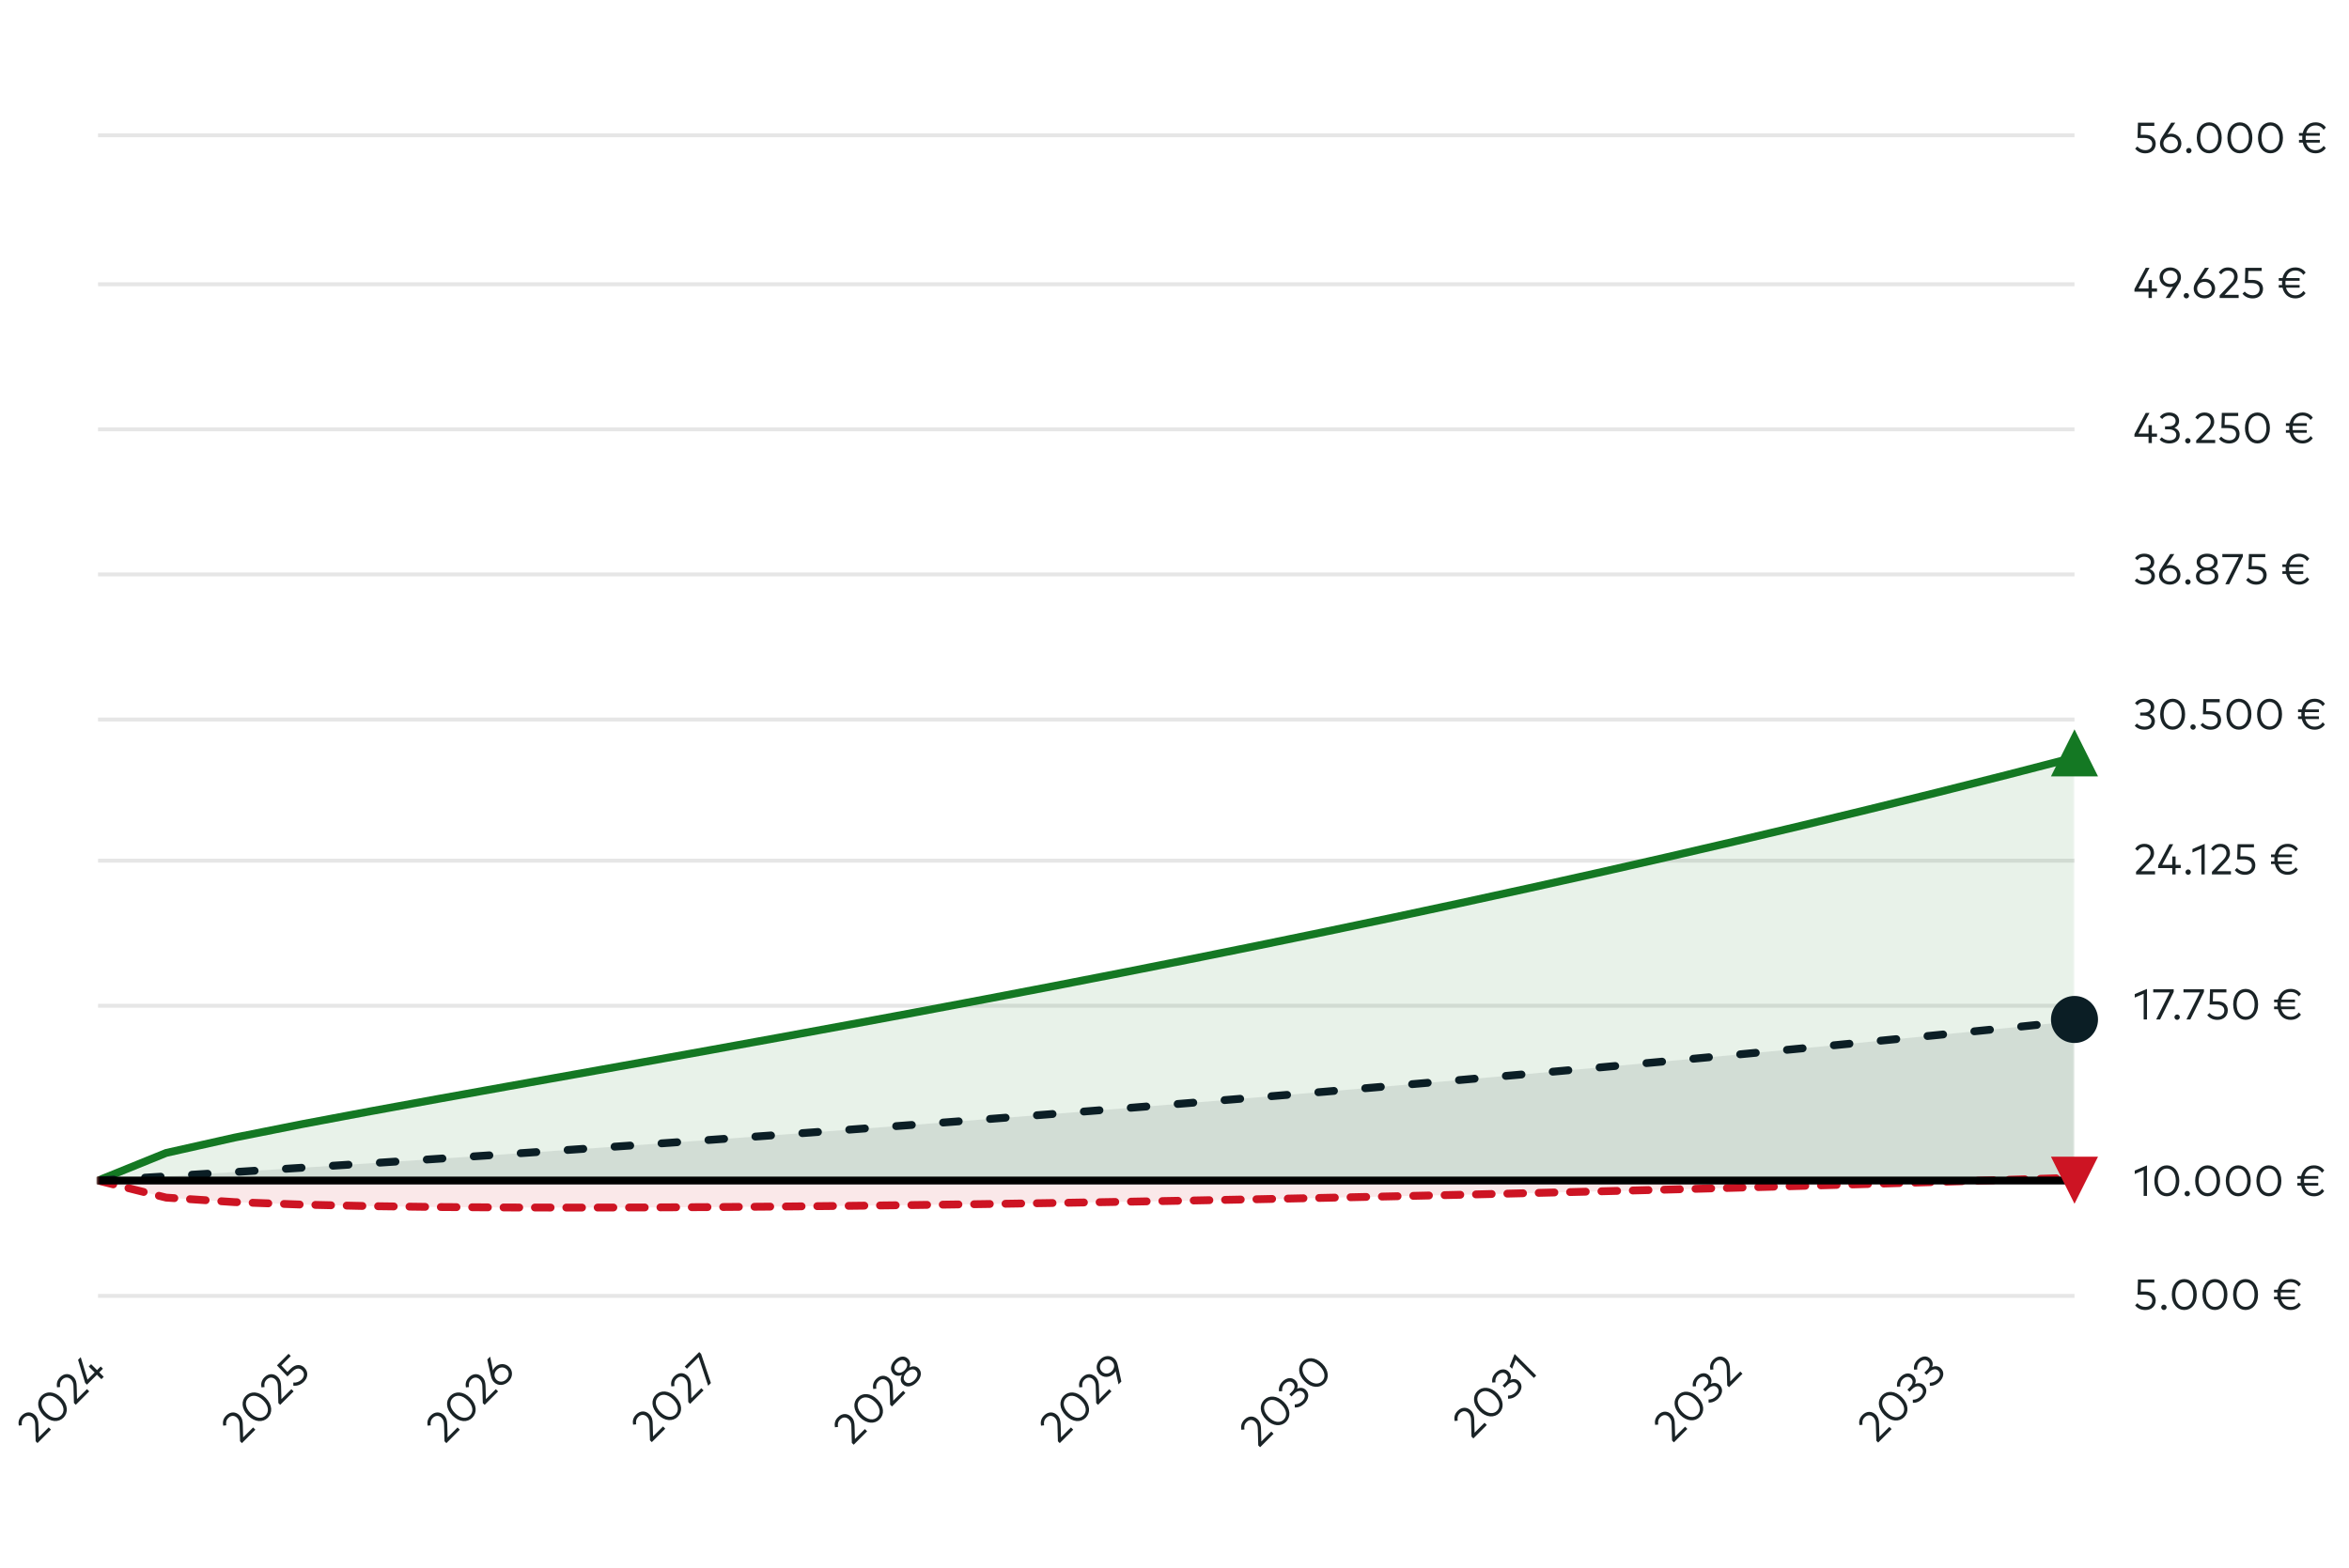
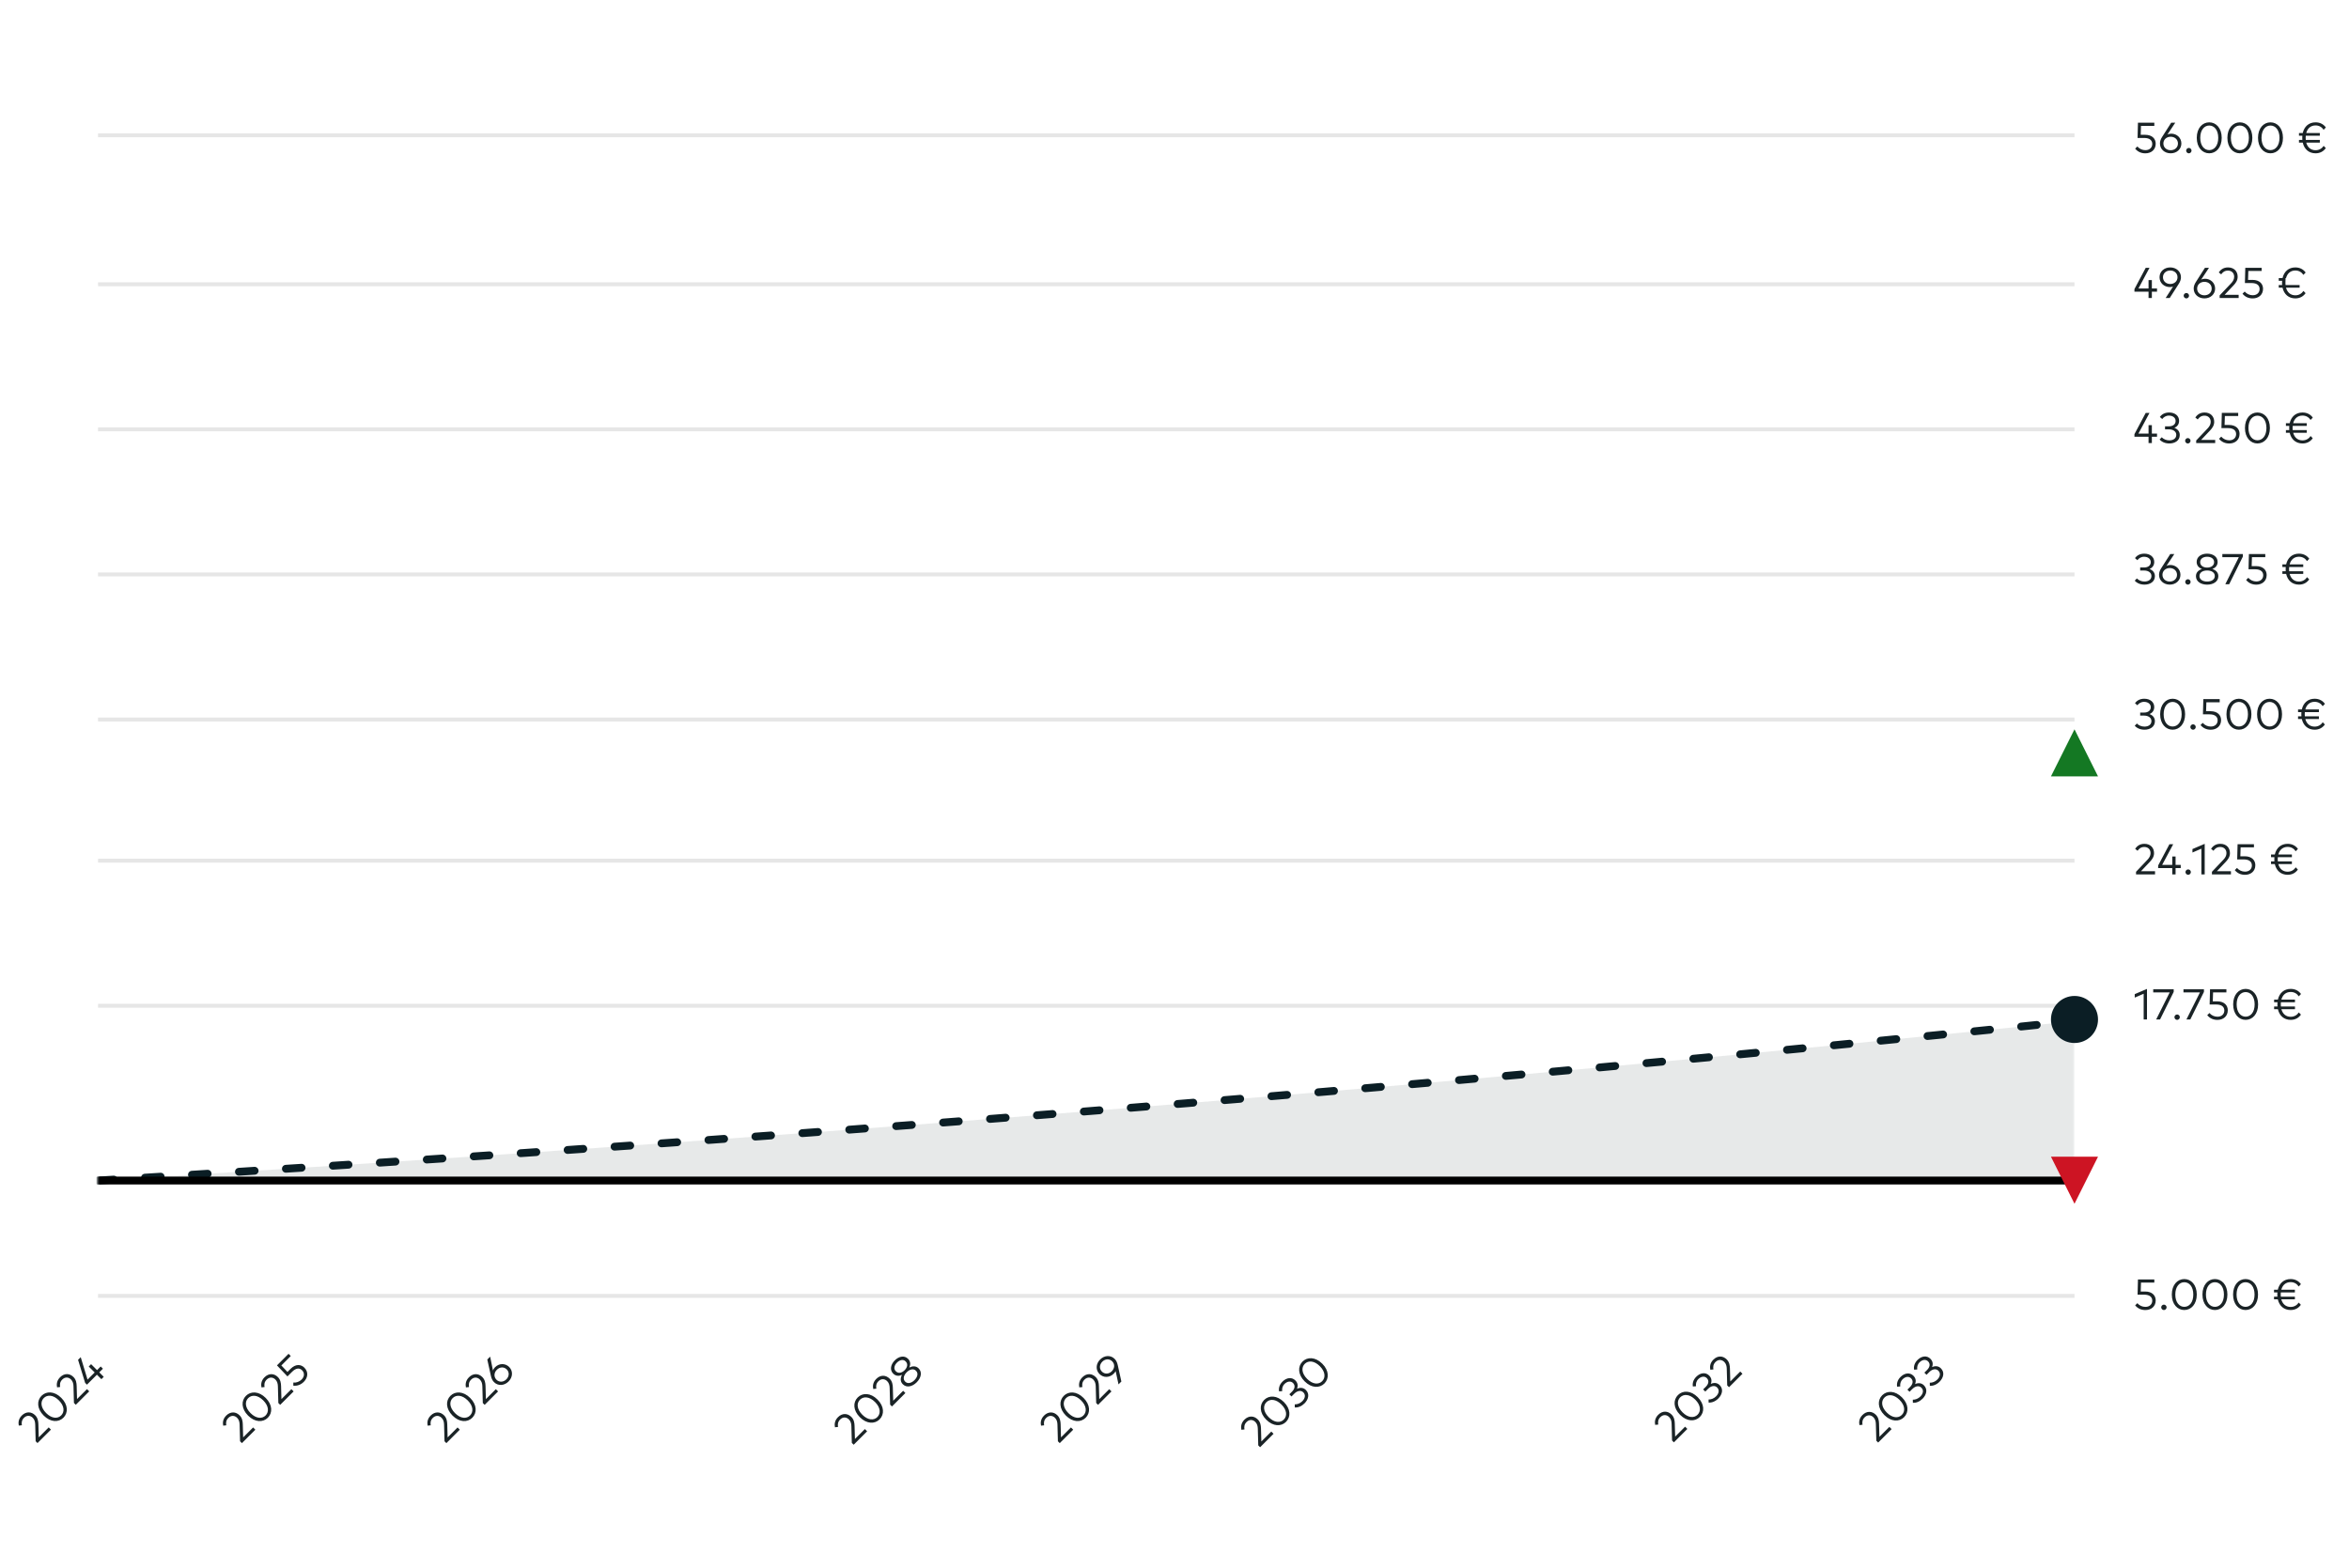
<svg xmlns="http://www.w3.org/2000/svg" width="599" height="400" viewBox="0 0 599 400" fill="none">
  <rect x="0" y="0" width="599" height="400" fill="#808080" stroke="none" />
  <g clip-path="url(#clip0_2605_14147)">
    <path d="M599 0H0V400H599V0Z" fill="white" />
    <path d="M25 330.5H529" stroke="#E6E6E6" />
    <path d="M25 301.5H529" stroke="#E6E6E6" />
    <path d="M25 256.5H529" stroke="#E6E6E6" />
    <path d="M25 219.5H529" stroke="#E6E6E6" />
    <path d="M25 183.5H529" stroke="#E6E6E6" />
    <path d="M25 146.5H529" stroke="#E6E6E6" />
    <path d="M25 109.5H529" stroke="#E6E6E6" />
    <path d="M25 72.5H529" stroke="#E6E6E6" />
    <path d="M25 34.5H529" stroke="#E6E6E6" />
    <mask id="mask0_2605_14147" style="mask-type:luminance" maskUnits="userSpaceOnUse" x="25" y="35" width="504" height="295">
-       <path d="M529 35H25V330H529V35Z" fill="white" />
-     </mask>
+       </mask>
    <g mask="url(#mask0_2605_14147)">
      <path opacity="0.1" d="M25 301.078L42.379 294.032L59.759 290.131L77.138 286.672L94.517 283.404L111.897 280.23L129.276 277.102L146.655 273.991L164.034 270.877L181.414 267.747L198.793 264.59L216.172 261.398L233.552 258.166L250.931 254.887L268.31 251.556L285.69 248.17L303.069 244.725L320.448 241.217L337.828 237.644L355.207 234.001L372.586 230.286L389.966 226.497L407.345 222.631L424.724 218.684L442.103 214.655L459.483 210.54L476.862 206.337L494.241 202.045L511.621 197.659L529 193.177V301H511.621H494.241H476.862H459.483H442.103H424.724H407.345H389.966H372.586H355.207H337.828H320.448H303.069H285.69H268.31H250.931H233.552H216.172H198.793H181.414H164.034H146.655H129.276H111.897H94.517H77.138H59.759H42.379H25V301.078Z" fill="#147823" />
      <path d="M25 301.078L42.379 294.032L59.759 290.131L77.138 286.672L94.517 283.404L111.897 280.23L129.276 277.102L146.655 273.991L164.034 270.877L181.414 267.747L198.793 264.59L216.172 261.398L233.552 258.166L250.931 254.887L268.31 251.556L285.69 248.17L303.069 244.725L320.448 241.217L337.828 237.644L355.207 234.001L372.586 230.286L389.966 226.497L407.345 222.631L424.724 218.684L442.103 214.655L459.483 210.54L476.862 206.337L494.241 202.045L511.621 197.659L529 193.177" stroke="#147823" stroke-width="2" stroke-linecap="round" stroke-linejoin="round" />
    </g>
    <mask id="mask1_2605_14147" style="mask-type:luminance" maskUnits="userSpaceOnUse" x="25" y="35" width="504" height="295">
      <path d="M529 35H25V330H529V35Z" fill="white" />
    </mask>
    <g mask="url(#mask1_2605_14147)">
      <path opacity="0.1" d="M25 301.078L42.379 300.006L59.759 298.914L77.138 297.802L94.517 296.67L111.897 295.516L129.276 294.341L146.655 293.144L164.034 291.925L181.414 290.683L198.793 289.418L216.172 288.13L233.552 286.818L250.931 285.481L268.31 284.12L285.69 282.734L303.069 281.322L320.448 279.884L337.828 278.419L355.207 276.927L372.586 275.407L389.966 273.859L407.345 272.283L424.724 270.677L442.103 269.041L459.483 267.376L476.862 265.679L494.241 263.951L511.621 262.191L529 260.398V301H511.621H494.241H476.862H459.483H442.103H424.724H407.345H389.966H372.586H355.207H337.828H320.448H303.069H285.69H268.31H250.931H233.552H216.172H198.793H181.414H164.034H146.655H129.276H111.897H94.517H77.138H59.759H42.379H25V301.078Z" fill="#0B1E25" />
      <path d="M25 301.078L42.379 300.006L59.759 298.914L77.138 297.802L94.517 296.67L111.897 295.516L129.276 294.341L146.655 293.144L164.034 291.925L181.414 290.683L198.793 289.418L216.172 288.13L233.552 286.818L250.931 285.481L268.31 284.12L285.69 282.734L303.069 281.322L320.448 279.884L337.828 278.419L355.207 276.927L372.586 275.407L389.966 273.859L407.345 272.283L424.724 270.677L442.103 269.041L459.483 267.376L476.862 265.679L494.241 263.951L511.621 262.191L529 260.398" stroke="#0B1E25" stroke-width="2" stroke-linecap="round" stroke-linejoin="round" stroke-dasharray="4 8" />
    </g>
    <mask id="mask2_2605_14147" style="mask-type:luminance" maskUnits="userSpaceOnUse" x="25" y="35" width="504" height="295">
-       <path d="M529 35H25V330H529V35Z" fill="white" />
-     </mask>
+       </mask>
    <g mask="url(#mask2_2605_14147)">
      <path opacity="0.1" d="M25 301.078L42.379 305.431L59.759 306.576L77.138 307.218L94.517 307.605L111.897 307.832L129.276 307.947L146.655 307.977L164.034 307.941L181.414 307.849L198.793 307.712L216.172 307.534L233.552 307.322L250.931 307.079L268.31 306.808L285.69 306.511L303.069 306.19L320.448 305.848L337.828 305.485L355.207 305.102L372.586 304.701L389.966 304.282L407.345 303.846L424.724 303.394L442.103 302.925L459.483 302.441L476.862 301.942L494.241 301.428L511.621 300.899L529 300.356V301H511.621H494.241H476.862H459.483H442.103H424.724H407.345H389.966H372.586H355.207H337.828H320.448H303.069H285.69H268.31H250.931H233.552H216.172H198.793H181.414H164.034H146.655H129.276H111.897H94.517H77.138H59.759H42.379H25V301.078Z" fill="#CD1423" />
      <path d="M25 301.078L42.379 305.431L59.759 306.576L77.138 307.218L94.517 307.605L111.897 307.832L129.276 307.947L146.655 307.977L164.034 307.941L181.414 307.849L198.793 307.712L216.172 307.534L233.552 307.322L250.931 307.079L268.31 306.808L285.69 306.511L303.069 306.19L320.448 305.848L337.828 305.485L355.207 305.102L372.586 304.701L389.966 304.282L407.345 303.846L424.724 303.394L442.103 302.925L459.483 302.441L476.862 301.942L494.241 301.428L511.621 300.899L529 300.356" stroke="#CD1423" stroke-width="2" stroke-linecap="round" stroke-linejoin="round" stroke-dasharray="4 4" />
    </g>
    <mask id="mask3_2605_14147" style="mask-type:luminance" maskUnits="userSpaceOnUse" x="25" y="35" width="504" height="295">
      <path d="M529 35H25V330H529V35Z" fill="white" />
    </mask>
    <g mask="url(#mask3_2605_14147)">
      <path d="M25 301.078H42.379H59.759H77.138H94.517H111.897H129.276H146.655H164.034H181.414H198.793H216.172H233.552H250.931H268.31H285.69H303.069H320.448H337.828H355.207H372.586H389.966H407.345H424.724H442.103H459.483H476.862H494.241H511.621H529" stroke="black" stroke-width="2" stroke-linecap="round" stroke-linejoin="round" />
    </g>
    <path d="M5.578 363.49L4.792 363.576C4.668 362.938 4.625 361.938 5.558 361.005C6.663 359.901 8.02 359.99 8.981 360.951C9.657 361.627 9.766 362.491 9.79 363.222L9.883 366.566L12.419 364.031L12.99 364.602L9.564 368.029L9.093 367.558L8.981 363.331C8.965 362.646 8.817 362.047 8.351 361.581C7.724 360.954 6.834 360.873 6.11 361.596C5.492 362.215 5.477 362.876 5.578 363.49ZM10.593 355.97C11.834 354.73 13.891 354.765 15.637 356.511C17.38 358.253 17.418 360.314 16.178 361.555C14.941 362.792 12.88 362.753 11.138 361.01C9.391 359.264 9.356 357.207 10.593 355.97ZM11.169 356.546C10.278 357.436 10.34 358.953 11.768 360.38C13.195 361.808 14.712 361.87 15.602 360.979C16.501 360.081 16.438 358.564 15.011 357.137C13.584 355.71 12.067 355.647 11.169 356.546ZM15.338 353.729L14.553 353.815C14.428 353.177 14.386 352.178 15.319 351.244C16.423 350.14 17.781 350.229 18.741 351.19C19.418 351.867 19.527 352.73 19.55 353.461L19.644 356.806L22.179 354.27L22.751 354.842L19.325 358.268L18.854 357.797L18.741 353.57C18.726 352.886 18.578 352.287 18.111 351.82C17.485 351.194 16.595 351.112 15.871 351.835C15.253 352.454 15.237 353.115 15.338 353.729ZM23.228 347.909L24.745 349.426L25.674 348.496L26.242 349.064L25.312 349.994L26.456 351.137L25.857 351.736L24.713 350.592L22.17 353.136L21.707 352.673L19.907 346.805L20.587 346.124L22.322 351.849L24.146 350.025L22.629 348.508L23.228 347.909Z" fill="#1A2326" />
    <path d="M57.701 363.505L56.916 363.591C56.791 362.953 56.748 361.954 57.682 361.02C58.786 359.916 60.144 360.005 61.104 360.966C61.781 361.642 61.89 362.506 61.913 363.237L62.006 366.582L64.542 364.046L65.114 364.618L61.688 368.044L61.217 367.573L61.104 363.346C61.089 362.661 60.941 362.063 60.474 361.596C59.848 360.97 58.957 360.888 58.234 361.611C57.616 362.23 57.6 362.891 57.701 363.505ZM62.717 355.985C63.957 354.745 66.014 354.78 67.761 356.526C69.503 358.268 69.542 360.329 68.301 361.57C67.065 362.807 65.003 362.768 63.261 361.026C61.515 359.279 61.48 357.222 62.717 355.985ZM63.292 356.561C62.402 357.452 62.464 358.968 63.891 360.396C65.318 361.823 66.835 361.885 67.726 360.995C68.624 360.096 68.562 358.579 67.135 357.152C65.707 355.725 64.191 355.663 63.292 356.561ZM67.462 353.745L66.676 353.83C66.552 353.192 66.509 352.193 67.442 351.26C68.547 350.155 69.904 350.244 70.865 351.205C71.541 351.882 71.65 352.745 71.674 353.476L71.767 356.821L74.303 354.285L74.874 354.857L71.448 358.283L70.978 357.813L70.865 353.585C70.849 352.901 70.701 352.302 70.235 351.835C69.609 351.209 68.718 351.127 67.995 351.851C67.376 352.469 67.361 353.13 67.462 353.745ZM73.578 345.264L74.146 345.832L71.742 348.235L73.302 349.896L74.103 349.095C75.386 347.811 76.736 347.924 77.607 348.795C78.719 349.908 78.513 351.366 77.483 352.397C76.716 353.163 75.81 353.493 74.791 353.392L74.803 352.603C75.581 352.673 76.359 352.377 76.911 351.825C77.712 351.024 77.65 350.083 77.035 349.468C76.44 348.873 75.557 348.776 74.488 349.845L73.302 351.032L70.626 348.216L73.578 345.264Z" fill="#1A2326" />
    <path d="M109.838 363.505L109.052 363.591C108.928 362.953 108.885 361.954 109.818 361.02C110.923 359.916 112.28 360.005 113.241 360.966C113.918 361.642 114.026 362.506 114.05 363.237L114.143 366.582L116.679 364.046L117.25 364.618L113.824 368.044L113.354 367.573L113.241 363.346C113.225 362.661 113.077 362.063 112.611 361.596C111.985 360.97 111.094 360.888 110.371 361.611C109.752 362.23 109.737 362.891 109.838 363.505ZM114.853 355.985C116.094 354.745 118.151 354.78 119.897 356.526C121.64 358.268 121.679 360.329 120.438 361.57C119.201 362.807 117.14 362.768 115.398 361.026C113.652 359.279 113.617 357.222 114.853 355.985ZM115.429 356.561C114.538 357.452 114.6 358.968 116.028 360.396C117.455 361.823 118.972 361.885 119.862 360.995C120.761 360.096 120.699 358.579 119.271 357.152C117.844 355.725 116.327 355.663 115.429 356.561ZM119.599 353.745L118.813 353.83C118.689 353.192 118.646 352.193 119.579 351.26C120.684 350.155 122.041 350.244 123.002 351.205C123.678 351.882 123.787 352.745 123.81 353.476L123.904 356.821L126.439 354.285L127.011 354.857L123.585 358.283L123.114 357.813L123.002 353.585C122.986 352.901 122.838 352.302 122.371 351.835C121.745 351.209 120.855 351.127 120.131 351.851C119.513 352.469 119.497 353.13 119.599 353.745ZM124.991 345.987L125.707 349.527C125.788 349.266 125.944 348.978 126.24 348.683C127.255 347.668 128.826 347.613 129.841 348.628C130.852 349.639 130.79 351.218 129.681 352.327C128.573 353.435 126.99 353.501 125.979 352.49C125.555 352.066 125.326 351.549 125.178 350.88L124.26 346.719L124.991 345.987ZM126.695 349.34C125.94 350.094 125.89 351.156 126.597 351.872C127.305 352.579 128.371 352.525 129.125 351.771C129.88 351.016 129.93 349.954 129.223 349.247C128.511 348.535 127.449 348.585 126.695 349.34Z" fill="#1A2326" />
-     <path d="M162.227 363.255L161.442 363.34C161.317 362.702 161.274 361.703 162.208 360.77C163.312 359.665 164.669 359.754 165.63 360.715C166.307 361.392 166.416 362.255 166.439 362.986L166.532 366.331L169.068 363.795L169.64 364.367L166.213 367.793L165.743 367.323L165.63 363.095C165.615 362.411 165.467 361.812 165 361.345C164.374 360.719 163.483 360.637 162.76 361.361C162.142 361.979 162.126 362.64 162.227 363.255ZM167.243 355.735C168.483 354.494 170.54 354.529 172.287 356.275C174.029 358.018 174.068 360.079 172.827 361.319C171.591 362.556 169.529 362.517 167.787 360.775C166.041 359.029 166.006 356.971 167.243 355.735ZM167.818 356.31C166.928 357.201 166.99 358.718 168.417 360.145C169.844 361.572 171.361 361.634 172.252 360.744C173.15 359.845 173.088 358.329 171.661 356.901C170.233 355.474 168.717 355.412 167.818 356.31ZM171.988 353.494L171.202 353.58C171.078 352.942 171.035 351.942 171.968 351.009C173.073 349.904 174.43 349.994 175.391 350.954C176.067 351.631 176.176 352.494 176.2 353.226L176.293 356.57L178.829 354.035L179.4 354.606L175.974 358.033L175.504 357.562L175.391 353.334C175.375 352.65 175.227 352.051 174.761 351.584C174.135 350.958 173.244 350.877 172.521 351.6C171.902 352.218 171.887 352.879 171.988 353.494ZM178.303 344.815L178.773 345.285L181.285 352.721L180.585 353.421L178.147 346.106L175.176 349.077L174.608 348.509L178.303 344.815Z" fill="#1A2326" />
    <path d="M213.703 363.916L212.918 364.001C212.793 363.363 212.75 362.364 213.684 361.43C214.788 360.326 216.145 360.415 217.106 361.376C217.783 362.053 217.892 362.916 217.915 363.647L218.008 366.992L220.544 364.456L221.116 365.028L217.689 368.454L217.219 367.984L217.106 363.756C217.09 363.072 216.943 362.473 216.476 362.006C215.85 361.38 214.959 361.298 214.236 362.022C213.618 362.64 213.602 363.301 213.703 363.916ZM218.718 356.396C219.959 355.155 222.016 355.19 223.763 356.936C225.505 358.678 225.544 360.74 224.303 361.98C223.066 363.217 221.005 363.178 219.263 361.436C217.517 359.69 217.482 357.632 218.718 356.396ZM219.294 356.971C218.403 357.862 218.466 359.378 219.893 360.806C221.32 362.233 222.837 362.295 223.728 361.405C224.626 360.506 224.564 358.99 223.137 357.562C221.709 356.135 220.192 356.073 219.294 356.971ZM223.464 354.155L222.678 354.24C222.554 353.603 222.511 352.603 223.444 351.67C224.549 350.565 225.906 350.655 226.867 351.615C227.543 352.292 227.652 353.155 227.676 353.886L227.769 357.231L230.305 354.695L230.876 355.267L227.45 358.693L226.98 358.223L226.867 353.995C226.851 353.311 226.703 352.712 226.237 352.245C225.611 351.619 224.72 351.537 223.997 352.261C223.378 352.879 223.363 353.54 223.464 354.155ZM228.172 346.942C229.21 345.904 230.607 345.596 231.552 346.542C232.22 347.21 232.209 348.031 231.878 348.766C232.672 348.369 233.558 348.292 234.254 348.988C235.227 349.96 234.873 351.418 233.761 352.531C232.648 353.643 231.19 353.997 230.218 353.025C229.521 352.328 229.599 351.442 229.996 350.648C229.261 350.979 228.44 350.991 227.771 350.322C226.826 349.377 227.134 347.98 228.172 346.942ZM231.205 349.976C230.443 350.738 230.167 351.706 230.817 352.356C231.474 353.013 232.442 352.729 233.201 351.971C233.959 351.212 234.239 350.248 233.582 349.591C232.932 348.941 231.964 349.217 231.205 349.976ZM228.732 347.502C228.044 348.19 227.81 349.093 228.436 349.719C229.09 350.372 229.992 350.139 230.68 349.451C231.369 348.762 231.602 347.86 230.949 347.207C230.323 346.58 229.42 346.814 228.732 347.502Z" fill="#1A2326" />
    <path d="M266.252 363.505L265.466 363.591C265.342 362.953 265.299 361.954 266.233 361.02C267.337 359.916 268.694 360.005 269.655 360.966C270.332 361.642 270.44 362.506 270.464 363.237L270.557 366.582L273.093 364.046L273.665 364.618L270.238 368.044L269.768 367.573L269.655 363.346C269.639 362.661 269.492 362.063 269.025 361.596C268.399 360.97 267.508 360.888 266.785 361.611C266.166 362.23 266.151 362.891 266.252 363.505ZM271.267 355.985C272.508 354.745 274.565 354.78 276.311 356.526C278.054 358.268 278.093 360.329 276.852 361.57C275.615 362.807 273.554 362.768 271.812 361.026C270.066 359.279 270.031 357.222 271.267 355.985ZM271.843 356.561C270.952 357.452 271.015 358.968 272.442 360.396C273.869 361.823 275.386 361.885 276.276 360.995C277.175 360.096 277.113 358.579 275.685 357.152C274.258 355.725 272.741 355.663 271.843 356.561ZM276.013 353.745L275.227 353.83C275.103 353.192 275.06 352.193 275.993 351.26C277.098 350.155 278.455 350.244 279.416 351.205C280.092 351.882 280.201 352.745 280.225 353.476L280.318 356.821L282.854 354.285L283.425 354.857L279.999 358.283L279.528 357.813L279.416 353.585C279.4 352.901 279.252 352.302 278.786 351.835C278.159 351.209 277.269 351.127 276.545 351.851C275.927 352.469 275.912 353.13 276.013 353.745ZM285.22 353.062L284.493 349.674C284.377 349.908 284.213 350.125 284.019 350.32C282.941 351.397 281.386 351.436 280.371 350.421C279.36 349.41 279.418 347.835 280.53 346.722C281.639 345.614 283.221 345.548 284.233 346.559C284.657 346.983 284.886 347.5 285.034 348.169L285.952 352.331L285.22 353.062ZM283.517 349.709C284.272 348.955 284.322 347.893 283.61 347.181C282.903 346.474 281.841 346.524 281.086 347.279C280.332 348.033 280.285 349.099 280.989 349.803C281.697 350.51 282.763 350.464 283.517 349.709Z" fill="#1A2326" />
    <path d="M317.342 364.554L316.557 364.639C316.432 364.001 316.39 363.002 317.323 362.068C318.428 360.964 319.785 361.053 320.745 362.014C321.422 362.691 321.531 363.554 321.554 364.285L321.648 367.63L324.183 365.094L324.755 365.666L321.329 369.092L320.858 368.622L320.745 364.394C320.73 363.71 320.582 363.111 320.115 362.644C319.489 362.018 318.599 361.936 317.875 362.66C317.257 363.278 317.241 363.939 317.342 364.554ZM322.358 357.034C323.598 355.793 325.656 355.828 327.402 357.574C329.144 359.316 329.183 361.378 327.943 362.618C326.706 363.855 324.645 363.816 322.902 362.074C321.156 360.328 321.121 358.27 322.358 357.034ZM322.933 357.609C322.043 358.5 322.105 360.017 323.532 361.444C324.96 362.871 326.476 362.933 327.367 362.043C328.265 361.144 328.203 359.628 326.776 358.2C325.349 356.773 323.832 356.711 322.933 357.609ZM327.026 352.365C328.099 351.292 329.433 351.171 330.316 352.054C330.958 352.696 331.036 353.45 330.74 354.182C331.526 353.816 332.362 353.859 333.004 354.5C334.038 355.535 333.622 356.939 332.661 357.9C331.903 358.658 331.024 359 330.18 358.95L330.165 358.164C330.853 358.176 331.553 357.888 332.09 357.351C332.766 356.674 333.027 355.776 332.35 355.099C331.72 354.469 330.771 354.703 330.048 355.426L329.332 356.142L328.784 355.593L329.496 354.882C330.165 354.213 330.367 353.357 329.721 352.711C329.134 352.124 328.236 352.276 327.551 352.96C327.007 353.505 326.874 354.205 326.968 354.78L326.167 354.843C326.019 354.065 326.237 353.155 327.026 352.365ZM332.141 347.25C333.382 346.009 335.439 346.044 337.185 347.791C338.928 349.533 338.967 351.594 337.726 352.835C336.489 354.072 334.428 354.033 332.686 352.29C330.94 350.544 330.905 348.487 332.141 347.25ZM332.717 347.826C331.826 348.716 331.889 350.233 333.316 351.66C334.743 353.088 336.26 353.15 337.15 352.259C338.049 351.361 337.987 349.844 336.559 348.417C335.132 346.99 333.615 346.927 332.717 347.826Z" fill="#1A2326" />
-     <path d="M371.72 362.313L370.934 362.398C370.81 361.761 370.767 360.761 371.7 359.828C372.805 358.723 374.162 358.813 375.123 359.773C375.799 360.45 375.908 361.313 375.932 362.044L376.025 365.389L378.561 362.853L379.132 363.425L375.706 366.851L375.235 366.381L375.123 362.153C375.107 361.469 374.959 360.87 374.493 360.403C373.867 359.777 372.976 359.695 372.253 360.419C371.634 361.037 371.619 361.698 371.72 362.313ZM376.735 354.793C377.976 353.552 380.033 353.587 381.779 355.333C383.522 357.076 383.56 359.137 382.32 360.378C381.083 361.614 379.022 361.575 377.28 359.833C375.533 358.087 375.498 356.03 376.735 354.793ZM377.311 355.368C376.42 356.259 376.482 357.776 377.91 359.203C379.337 360.63 380.854 360.693 381.744 359.802C382.643 358.904 382.58 357.387 381.153 355.96C379.726 354.532 378.209 354.47 377.311 355.368ZM381.403 350.125C382.477 349.051 383.811 348.931 384.694 349.813C385.335 350.455 385.413 351.21 385.117 351.941C385.903 351.575 386.739 351.618 387.381 352.26C388.415 353.294 387.999 354.698 387.039 355.659C386.28 356.417 385.401 356.759 384.557 356.709L384.542 355.923C385.23 355.935 385.93 355.647 386.467 355.11C387.144 354.434 387.404 353.535 386.728 352.859C386.098 352.229 385.149 352.462 384.425 353.185L383.71 353.901L383.161 353.352L383.873 352.641C384.542 351.972 384.744 351.116 384.099 350.471C383.511 349.883 382.613 350.035 381.928 350.72C381.384 351.264 381.252 351.964 381.345 352.54L380.544 352.602C380.396 351.824 380.614 350.914 381.403 350.125ZM386.231 345.305L391.742 350.816L391.143 351.415L386.503 346.775L385.589 349.081L384.963 348.455L386.231 345.305Z" fill="#1A2326" />
    <path d="M422.863 363.308L422.078 363.393C421.953 362.756 421.911 361.756 422.844 360.823C423.948 359.718 425.306 359.808 426.266 360.768C426.943 361.445 427.052 362.308 427.075 363.039L427.169 366.384L429.704 363.848L430.276 364.42L426.85 367.846L426.379 367.376L426.266 363.148C426.251 362.464 426.103 361.865 425.636 361.398C425.01 360.772 424.12 360.69 423.396 361.414C422.778 362.032 422.762 362.693 422.863 363.308ZM427.879 355.788C429.119 354.547 431.177 354.582 432.923 356.328C434.665 358.071 434.704 360.132 433.464 361.373C432.227 362.609 430.166 362.57 428.423 360.828C426.677 359.082 426.642 357.025 427.879 355.788ZM428.454 356.363C427.564 357.254 427.626 358.771 429.053 360.198C430.481 361.625 431.997 361.688 432.888 360.797C433.786 359.899 433.724 358.382 432.297 356.955C430.87 355.527 429.353 355.465 428.454 356.363ZM432.547 351.12C433.62 350.046 434.954 349.926 435.837 350.808C436.479 351.45 436.557 352.205 436.261 352.936C437.047 352.57 437.883 352.613 438.525 353.255C439.559 354.289 439.143 355.693 438.182 356.654C437.424 357.412 436.545 357.754 435.701 357.704L435.686 356.918C436.374 356.93 437.074 356.642 437.611 356.105C438.287 355.429 438.548 354.53 437.871 353.854C437.241 353.224 436.292 353.457 435.569 354.18L434.853 354.896L434.305 354.348L435.017 353.636C435.686 352.967 435.888 352.111 435.242 351.466C434.655 350.878 433.757 351.03 433.072 351.715C432.528 352.259 432.395 352.959 432.489 353.535L431.688 353.597C431.54 352.819 431.758 351.909 432.547 351.12ZM436.923 349.248L436.138 349.333C436.013 348.696 435.971 347.696 436.904 346.763C438.008 345.658 439.366 345.748 440.326 346.708C441.003 347.385 441.112 348.248 441.135 348.98L441.229 352.324L443.764 349.788L444.336 350.36L440.91 353.786L440.439 353.316L440.326 349.088C440.311 348.404 440.163 347.805 439.696 347.338C439.07 346.712 438.18 346.63 437.456 347.354C436.838 347.972 436.822 348.633 436.923 349.248Z" fill="#1A2326" />
    <path d="M474.949 363.361L474.163 363.447C474.039 362.809 473.996 361.809 474.93 360.876C476.034 359.771 477.391 359.861 478.352 360.821C479.029 361.498 479.138 362.362 479.161 363.093L479.254 366.437L481.79 363.902L482.362 364.473L478.935 367.9L478.465 367.429L478.352 363.202C478.336 362.517 478.189 361.918 477.722 361.451C477.096 360.825 476.205 360.744 475.482 361.467C474.863 362.085 474.848 362.747 474.949 363.361ZM479.964 355.841C481.205 354.6 483.262 354.635 485.009 356.382C486.751 358.124 486.79 360.185 485.549 361.426C484.312 362.663 482.251 362.624 480.509 360.881C478.763 359.135 478.728 357.078 479.964 355.841ZM480.54 356.417C479.649 357.307 479.712 358.824 481.139 360.251C482.566 361.679 484.083 361.741 484.974 360.85C485.872 359.952 485.81 358.435 484.382 357.008C482.955 355.58 481.438 355.518 480.54 356.417ZM484.633 351.173C485.706 350.099 487.04 349.979 487.923 350.862C488.565 351.503 488.642 352.258 488.347 352.989C489.132 352.623 489.968 352.666 490.61 353.308C491.645 354.342 491.229 355.746 490.268 356.707C489.51 357.465 488.631 357.808 487.787 357.757L487.771 356.971C488.46 356.983 489.16 356.695 489.696 356.159C490.373 355.482 490.634 354.584 489.957 353.907C489.327 353.277 488.378 353.51 487.654 354.234L486.939 354.949L486.391 354.401L487.102 353.689C487.771 353.02 487.973 352.165 487.328 351.519C486.741 350.932 485.842 351.083 485.158 351.768C484.613 352.312 484.481 353.012 484.574 353.588L483.773 353.65C483.625 352.872 483.843 351.962 484.633 351.173ZM488.962 346.843C490.036 345.77 491.37 345.649 492.252 346.532C492.894 347.174 492.972 347.928 492.676 348.659C493.462 348.294 494.298 348.337 494.94 348.978C495.974 350.013 495.558 351.417 494.598 352.377C493.839 353.136 492.96 353.478 492.116 353.427L492.101 352.642C492.789 352.653 493.489 352.366 494.026 351.829C494.703 351.152 494.963 350.254 494.286 349.577C493.656 348.947 492.707 349.181 491.984 349.904L491.269 350.619L490.72 350.071L491.432 349.359C492.101 348.69 492.303 347.835 491.657 347.189C491.07 346.602 490.172 346.754 489.487 347.438C488.943 347.983 488.811 348.683 488.904 349.258L488.103 349.321C487.955 348.543 488.173 347.633 488.962 346.843Z" fill="#1A2326" />
    <path d="M549.357 326.3V327.103H545.958L545.887 329.38H547.02C548.835 329.38 549.709 330.414 549.709 331.646C549.709 333.219 548.532 334.105 547.075 334.105C545.991 334.105 545.117 333.697 544.468 332.905L545.034 332.355C545.535 332.955 546.294 333.296 547.075 333.296C548.208 333.296 548.829 332.587 548.829 331.717C548.829 330.876 548.274 330.183 546.761 330.183H545.084L545.183 326.3H549.357ZM551.8 332.724C552.169 332.724 552.488 333.043 552.488 333.411C552.488 333.78 552.169 334.105 551.8 334.105C551.432 334.105 551.113 333.78 551.113 333.411C551.113 333.043 551.432 332.724 551.8 332.724ZM556.998 326.201C558.753 326.201 560.183 327.68 560.183 330.15C560.183 332.614 558.753 334.099 556.998 334.099C555.249 334.099 553.819 332.614 553.819 330.15C553.819 327.68 555.249 326.201 556.998 326.201ZM556.998 327.015C555.739 327.015 554.71 328.131 554.71 330.15C554.71 332.168 555.739 333.285 556.998 333.285C558.269 333.285 559.297 332.168 559.297 330.15C559.297 328.131 558.269 327.015 556.998 327.015ZM564.808 326.201C566.562 326.201 567.992 327.68 567.992 330.15C567.992 332.614 566.562 334.099 564.808 334.099C563.059 334.099 561.629 332.614 561.629 330.15C561.629 327.68 563.059 326.201 564.808 326.201ZM564.808 327.015C563.548 327.015 562.52 328.131 562.52 330.15C562.52 332.168 563.548 333.285 564.808 333.285C566.078 333.285 567.107 332.168 567.107 330.15C567.107 328.131 566.078 327.015 564.808 327.015ZM572.617 326.201C574.372 326.201 575.802 327.68 575.802 330.15C575.802 332.614 574.372 334.099 572.617 334.099C570.868 334.099 569.438 332.614 569.438 330.15C569.438 327.68 570.868 326.201 572.617 326.201ZM572.617 327.015C571.358 327.015 570.329 328.131 570.329 330.15C570.329 332.168 571.358 333.285 572.617 333.285C573.888 333.285 574.916 332.168 574.916 330.15C574.916 328.131 573.888 327.015 572.617 327.015ZM585.202 330.689V331.371H581.737C582.061 332.581 582.903 333.312 584.113 333.312C585.053 333.312 585.735 332.861 586.181 332.201L586.725 332.768C586.142 333.593 585.279 334.099 584.113 334.099C582.408 334.099 581.225 333.048 580.846 331.371H579.883V330.689H580.741C580.725 330.518 580.719 330.337 580.719 330.15C580.719 329.968 580.725 329.787 580.741 329.611H579.883V328.929H580.846C581.225 327.257 582.408 326.201 584.113 326.201C585.273 326.201 586.164 326.701 586.742 327.504L586.17 328.098C585.73 327.438 585.053 326.987 584.113 326.987C582.892 326.987 582.056 327.724 581.737 328.929H585.202V329.611H581.616C581.599 329.787 581.588 329.963 581.588 330.15C581.588 330.337 581.599 330.518 581.616 330.689H585.202Z" fill="#1A2326" />
-     <path d="M547.487 297.206V305H546.64V298.438L544.363 299.423V298.537L547.487 297.206ZM552.54 297.201C554.295 297.201 555.725 298.68 555.725 301.15C555.725 303.614 554.295 305.099 552.54 305.099C550.791 305.099 549.361 303.614 549.361 301.15C549.361 298.68 550.791 297.201 552.54 297.201ZM552.54 298.015C551.281 298.015 550.252 299.131 550.252 301.15C550.252 303.168 551.281 304.285 552.54 304.285C553.811 304.285 554.839 303.168 554.839 301.15C554.839 299.131 553.811 298.015 552.54 298.015ZM557.752 303.724C558.12 303.724 558.439 304.043 558.439 304.411C558.439 304.78 558.12 305.105 557.752 305.105C557.383 305.105 557.064 304.78 557.064 304.411C557.064 304.043 557.383 303.724 557.752 303.724ZM562.949 297.201C564.704 297.201 566.134 298.68 566.134 301.15C566.134 303.614 564.704 305.099 562.949 305.099C561.2 305.099 559.77 303.614 559.77 301.15C559.77 298.68 561.2 297.201 562.949 297.201ZM562.949 298.015C561.69 298.015 560.661 299.131 560.661 301.15C560.661 303.168 561.69 304.285 562.949 304.285C564.22 304.285 565.248 303.168 565.248 301.15C565.248 299.131 564.22 298.015 562.949 298.015ZM570.759 297.201C572.513 297.201 573.943 298.68 573.943 301.15C573.943 303.614 572.513 305.099 570.759 305.099C569.01 305.099 567.58 303.614 567.58 301.15C567.58 298.68 569.01 297.201 570.759 297.201ZM570.759 298.015C569.499 298.015 568.471 299.131 568.471 301.15C568.471 303.168 569.499 304.285 570.759 304.285C572.029 304.285 573.058 303.168 573.058 301.15C573.058 299.131 572.029 298.015 570.759 298.015ZM578.568 297.201C580.323 297.201 581.753 298.68 581.753 301.15C581.753 303.614 580.323 305.099 578.568 305.099C576.819 305.099 575.389 303.614 575.389 301.15C575.389 298.68 576.819 297.201 578.568 297.201ZM578.568 298.015C577.309 298.015 576.28 299.131 576.28 301.15C576.28 303.168 577.309 304.285 578.568 304.285C579.839 304.285 580.867 303.168 580.867 301.15C580.867 299.131 579.839 298.015 578.568 298.015ZM591.153 301.689V302.371H587.688C588.013 303.581 588.854 304.312 590.064 304.312C591.005 304.312 591.687 303.861 592.132 303.201L592.677 303.768C592.094 304.593 591.23 305.099 590.064 305.099C588.359 305.099 587.177 304.048 586.797 302.371H585.835V301.689H586.693C586.676 301.518 586.671 301.337 586.671 301.15C586.671 300.968 586.676 300.787 586.693 300.611H585.835V299.929H586.797C587.177 298.257 588.359 297.201 590.064 297.201C591.225 297.201 592.116 297.701 592.693 298.504L592.121 299.098C591.681 298.438 591.005 297.987 590.064 297.987C588.843 297.987 588.007 298.724 587.688 299.929H591.153V300.611H587.567C587.551 300.787 587.54 300.963 587.54 301.15C587.54 301.337 587.551 301.518 587.567 301.689H591.153Z" fill="#1A2326" />
    <path d="M547.487 252.206V260H546.64V253.438L544.363 254.423V253.537L547.487 252.206ZM554.3 252.3V252.965L550.819 260H549.829L553.277 253.103H549.075V252.3H554.3ZM555.173 258.724C555.542 258.724 555.861 259.043 555.861 259.411C555.861 259.78 555.542 260.105 555.173 260.105C554.805 260.105 554.486 259.78 554.486 259.411C554.486 259.043 554.805 258.724 555.173 258.724ZM562.013 252.3V252.965L558.532 260H557.542L560.99 253.103H556.788V252.3H562.013ZM567.737 252.3V253.103H564.338L564.266 255.38H565.399C567.214 255.38 568.089 256.414 568.089 257.646C568.089 259.219 566.912 260.105 565.454 260.105C564.371 260.105 563.496 259.697 562.847 258.905L563.414 258.355C563.914 258.955 564.673 259.296 565.454 259.296C566.587 259.296 567.209 258.587 567.209 257.717C567.209 256.876 566.653 256.183 565.141 256.183H563.463L563.562 252.3H567.737ZM572.639 252.201C574.393 252.201 575.823 253.68 575.823 256.15C575.823 258.614 574.393 260.099 572.639 260.099C570.89 260.099 569.46 258.614 569.46 256.15C569.46 253.68 570.89 252.201 572.639 252.201ZM572.639 253.015C571.379 253.015 570.351 254.131 570.351 256.15C570.351 258.168 571.379 259.285 572.639 259.285C573.909 259.285 574.938 258.168 574.938 256.15C574.938 254.131 573.909 253.015 572.639 253.015ZM585.223 256.689V257.371H581.758C582.083 258.581 582.924 259.312 584.134 259.312C585.075 259.312 585.757 258.861 586.202 258.201L586.747 258.768C586.164 259.593 585.3 260.099 584.134 260.099C582.429 260.099 581.247 259.048 580.867 257.371H579.905V256.689H580.763C580.746 256.518 580.741 256.337 580.741 256.15C580.741 255.968 580.746 255.787 580.763 255.611H579.905V254.929H580.867C581.247 253.257 582.429 252.201 584.134 252.201C585.295 252.201 586.186 252.701 586.763 253.504L586.191 254.098C585.751 253.438 585.075 252.987 584.134 252.987C582.913 252.987 582.077 253.724 581.758 254.929H585.223V255.611H581.637C581.621 255.787 581.61 255.963 581.61 256.15C581.61 256.337 581.621 256.518 581.637 256.689H585.223Z" fill="#1A2326" />
    <path d="M545.084 216.972L544.468 216.477C544.831 215.938 545.507 215.201 546.827 215.201C548.389 215.201 549.286 216.224 549.286 217.582C549.286 218.539 548.752 219.227 548.252 219.76L545.953 222.192H549.539V223H544.693V222.334L547.603 219.265C548.076 218.77 548.395 218.242 548.395 217.582C548.395 216.697 547.823 216.009 546.8 216.009C545.925 216.009 545.447 216.466 545.084 216.972ZM554.778 218.435V220.58H556.092V221.383H554.778V223H553.931V221.383H550.334V220.728L553.21 215.305H554.173L551.351 220.58H553.931V218.435H554.778ZM557.988 221.724C558.356 221.724 558.675 222.043 558.675 222.411C558.675 222.78 558.356 223.105 557.988 223.105C557.619 223.105 557.3 222.78 557.3 222.411C557.3 222.043 557.619 221.724 557.988 221.724ZM562.204 215.206V223H561.357V216.438L559.08 217.423V216.537L562.204 215.206ZM564.441 216.972L563.825 216.477C564.188 215.938 564.864 215.201 566.184 215.201C567.746 215.201 568.643 216.224 568.643 217.582C568.643 218.539 568.109 219.227 567.609 219.76L565.31 222.192H568.896V223H564.05V222.334L566.96 219.265C567.433 218.77 567.752 218.242 567.752 217.582C567.752 216.697 567.18 216.009 566.157 216.009C565.282 216.009 564.804 216.466 564.441 216.972ZM574.762 215.3V216.103H571.363L571.292 218.38H572.425C574.24 218.38 575.114 219.414 575.114 220.646C575.114 222.219 573.937 223.105 572.48 223.105C571.396 223.105 570.522 222.697 569.873 221.905L570.439 221.355C570.94 221.955 571.699 222.296 572.48 222.296C573.613 222.296 574.234 221.587 574.234 220.717C574.234 219.876 573.679 219.183 572.166 219.183H570.489L570.588 215.3H574.762ZM584.439 219.689V220.371H580.974C581.299 221.581 582.14 222.312 583.35 222.312C584.291 222.312 584.973 221.861 585.418 221.201L585.963 221.768C585.38 222.593 584.516 223.099 583.35 223.099C581.645 223.099 580.463 222.048 580.083 220.371H579.121V219.689H579.979C579.962 219.518 579.957 219.337 579.957 219.15C579.957 218.968 579.962 218.787 579.979 218.611H579.121V217.929H580.083C580.463 216.257 581.645 215.201 583.35 215.201C584.511 215.201 585.402 215.701 585.979 216.504L585.407 217.098C584.967 216.438 584.291 215.987 583.35 215.987C582.129 215.987 581.293 216.724 580.974 217.929H584.439V218.611H580.853C580.837 218.787 580.826 218.963 580.826 219.15C580.826 219.337 580.837 219.518 580.853 219.689H584.439Z" fill="#1A2326" />
    <path d="M546.789 178.201C548.307 178.201 549.335 179.059 549.335 180.307C549.335 181.215 548.857 181.803 548.131 182.111C548.945 182.408 549.506 183.03 549.506 183.937C549.506 185.4 548.219 186.099 546.86 186.099C545.788 186.099 544.924 185.719 544.363 185.087L544.908 184.52C545.386 185.015 546.085 185.307 546.844 185.307C547.801 185.307 548.62 184.856 548.62 183.899C548.62 183.008 547.784 182.502 546.761 182.502H545.749V181.726H546.756C547.702 181.726 548.45 181.264 548.45 180.351C548.45 179.521 547.707 178.993 546.739 178.993C545.969 178.993 545.381 179.394 545.04 179.867L544.429 179.345C544.875 178.69 545.672 178.201 546.789 178.201ZM554.023 178.201C555.777 178.201 557.207 179.68 557.207 182.15C557.207 184.614 555.777 186.099 554.023 186.099C552.274 186.099 550.844 184.614 550.844 182.15C550.844 179.68 552.274 178.201 554.023 178.201ZM554.023 179.015C552.763 179.015 551.735 180.131 551.735 182.15C551.735 184.168 552.763 185.285 554.023 185.285C555.293 185.285 556.322 184.168 556.322 182.15C556.322 180.131 555.293 179.015 554.023 179.015ZM559.234 184.724C559.602 184.724 559.921 185.043 559.921 185.411C559.921 185.78 559.602 186.105 559.234 186.105C558.865 186.105 558.546 185.78 558.546 185.411C558.546 185.043 558.865 184.724 559.234 184.724ZM566.029 178.3V179.103H562.63L562.558 181.38H563.691C565.506 181.38 566.381 182.414 566.381 183.646C566.381 185.219 565.204 186.105 563.746 186.105C562.663 186.105 561.788 185.697 561.139 184.905L561.706 184.355C562.206 184.955 562.965 185.296 563.746 185.296C564.879 185.296 565.501 184.587 565.501 183.717C565.501 182.876 564.945 182.183 563.433 182.183H561.755L561.854 178.3H566.029ZM570.931 178.201C572.685 178.201 574.115 179.68 574.115 182.15C574.115 184.614 572.685 186.099 570.931 186.099C569.182 186.099 567.752 184.614 567.752 182.15C567.752 179.68 569.182 178.201 570.931 178.201ZM570.931 179.015C569.671 179.015 568.643 180.131 568.643 182.15C568.643 184.168 569.671 185.285 570.931 185.285C572.201 185.285 573.23 184.168 573.23 182.15C573.23 180.131 572.201 179.015 570.931 179.015ZM578.74 178.201C580.495 178.201 581.925 179.68 581.925 182.15C581.925 184.614 580.495 186.099 578.74 186.099C576.991 186.099 575.561 184.614 575.561 182.15C575.561 179.68 576.991 178.201 578.74 178.201ZM578.74 179.015C577.481 179.015 576.452 180.131 576.452 182.15C576.452 184.168 577.481 185.285 578.74 185.285C580.011 185.285 581.039 184.168 581.039 182.15C581.039 180.131 580.011 179.015 578.74 179.015ZM591.325 182.689V183.371H587.86C588.185 184.581 589.026 185.312 590.236 185.312C591.177 185.312 591.859 184.861 592.304 184.201L592.849 184.768C592.266 185.593 591.402 186.099 590.236 186.099C588.531 186.099 587.349 185.048 586.969 183.371H586.007V182.689H586.865C586.848 182.518 586.843 182.337 586.843 182.15C586.843 181.968 586.848 181.787 586.865 181.611H586.007V180.929H586.969C587.349 179.257 588.531 178.201 590.236 178.201C591.397 178.201 592.288 178.701 592.865 179.504L592.293 180.098C591.853 179.438 591.177 178.987 590.236 178.987C589.015 178.987 588.179 179.724 587.86 180.929H591.325V181.611H587.739C587.723 181.787 587.712 181.963 587.712 182.15C587.712 182.337 587.723 182.518 587.739 182.689H591.325Z" fill="#1A2326" />
    <path d="M546.789 141.201C548.307 141.201 549.335 142.059 549.335 143.307C549.335 144.215 548.857 144.803 548.131 145.111C548.945 145.408 549.506 146.03 549.506 146.937C549.506 148.4 548.219 149.099 546.86 149.099C545.788 149.099 544.924 148.719 544.363 148.087L544.908 147.52C545.386 148.015 546.085 148.307 546.844 148.307C547.801 148.307 548.62 147.856 548.62 146.899C548.62 146.008 547.784 145.502 546.761 145.502H545.749V144.726H546.756C547.702 144.726 548.45 144.264 548.45 143.351C548.45 142.521 547.707 141.993 546.739 141.993C545.969 141.993 545.381 142.394 545.04 142.867L544.429 142.345C544.875 141.69 545.672 141.201 546.789 141.201ZM554.457 141.3L552.461 144.308C552.703 144.182 553.016 144.088 553.434 144.088C554.87 144.088 556.019 145.161 556.019 146.596C556.019 148.026 554.859 149.099 553.291 149.099C551.724 149.099 550.558 148.026 550.558 146.596C550.558 145.997 550.761 145.469 551.13 144.891L553.423 141.3H554.457ZM553.291 144.875C552.224 144.875 551.438 145.59 551.432 146.596C551.432 147.597 552.224 148.312 553.291 148.312C554.358 148.312 555.145 147.597 555.145 146.596C555.145 145.59 554.358 144.875 553.291 144.875ZM557.923 147.724C558.292 147.724 558.611 148.043 558.611 148.411C558.611 148.78 558.292 149.105 557.923 149.105C557.555 149.105 557.236 148.78 557.236 148.411C557.236 148.043 557.555 147.724 557.923 147.724ZM562.826 141.201C564.295 141.201 565.499 141.971 565.499 143.307C565.499 144.253 564.911 144.825 564.157 145.111C564.999 145.392 565.681 145.964 565.681 146.948C565.681 148.323 564.399 149.105 562.826 149.105C561.253 149.105 559.972 148.323 559.972 146.948C559.972 145.964 560.654 145.392 561.495 145.111C560.742 144.825 560.153 144.253 560.153 143.307C560.153 141.971 561.358 141.201 562.826 141.201ZM562.826 145.491C561.748 145.491 560.868 145.98 560.868 146.899C560.868 147.828 561.754 148.312 562.826 148.312C563.899 148.312 564.779 147.828 564.779 146.899C564.779 145.98 563.899 145.491 562.826 145.491ZM562.826 141.993C561.853 141.993 561.05 142.466 561.05 143.351C561.05 144.275 561.853 144.748 562.826 144.748C563.8 144.748 564.603 144.275 564.603 143.351C564.603 142.466 563.8 141.993 562.826 141.993ZM571.928 141.3V141.965L568.447 149H567.457L570.905 142.103H566.703V141.3H571.928ZM577.652 141.3V142.103H574.253L574.181 144.38H575.314C577.129 144.38 578.004 145.414 578.004 146.646C578.004 148.219 576.827 149.105 575.369 149.105C574.286 149.105 573.411 148.697 572.762 147.905L573.329 147.355C573.829 147.955 574.588 148.296 575.369 148.296C576.502 148.296 577.124 147.587 577.124 146.717C577.124 145.876 576.568 145.183 575.056 145.183H573.378L573.477 141.3H577.652ZM587.329 145.689V146.371H583.864C584.188 147.581 585.03 148.312 586.24 148.312C587.18 148.312 587.862 147.861 588.308 147.201L588.852 147.768C588.269 148.593 587.406 149.099 586.24 149.099C584.535 149.099 583.352 148.048 582.973 146.371H582.01V145.689H582.868C582.852 145.518 582.846 145.337 582.846 145.15C582.846 144.968 582.852 144.787 582.868 144.611H582.01V143.929H582.973C583.352 142.257 584.535 141.201 586.24 141.201C587.4 141.201 588.291 141.701 588.869 142.504L588.297 143.098C587.857 142.438 587.18 141.987 586.24 141.987C585.019 141.987 584.183 142.724 583.864 143.929H587.329V144.611H583.743C583.726 144.787 583.715 144.963 583.715 145.15C583.715 145.337 583.726 145.518 583.743 145.689H587.329Z" fill="#1A2326" />
    <path d="M548.73 108.435V110.58H550.045V111.383H548.73V113H547.883V111.383H544.286V110.728L547.163 105.305H548.125L545.304 110.58H547.883V108.435H548.73ZM553.126 105.201C554.644 105.201 555.673 106.059 555.673 107.307C555.673 108.215 555.194 108.803 554.468 109.111C555.282 109.408 555.843 110.03 555.843 110.937C555.843 112.4 554.556 113.099 553.198 113.099C552.125 113.099 551.262 112.719 550.701 112.087L551.245 111.52C551.724 112.015 552.422 112.307 553.181 112.307C554.138 112.307 554.958 111.856 554.958 110.899C554.958 110.008 554.122 109.502 553.099 109.502H552.087V108.726H553.093C554.039 108.726 554.787 108.264 554.787 107.351C554.787 106.521 554.045 105.993 553.077 105.993C552.307 105.993 551.718 106.394 551.377 106.867L550.767 106.345C551.212 105.69 552.01 105.201 553.126 105.201ZM557.902 111.724C558.27 111.724 558.589 112.043 558.589 112.411C558.589 112.78 558.27 113.105 557.902 113.105C557.533 113.105 557.214 112.78 557.214 112.411C557.214 112.043 557.533 111.724 557.902 111.724ZM560.423 106.972L559.807 106.477C560.17 105.938 560.847 105.201 562.167 105.201C563.729 105.201 564.625 106.224 564.625 107.582C564.625 108.539 564.092 109.227 563.591 109.76L561.292 112.192H564.878V113H560.033V112.334L562.942 109.265C563.415 108.77 563.734 108.242 563.734 107.582C563.734 106.697 563.162 106.009 562.139 106.009C561.265 106.009 560.786 106.466 560.423 106.972ZM570.745 105.3V106.103H567.346L567.274 108.38H568.407C570.222 108.38 571.097 109.414 571.097 110.646C571.097 112.219 569.92 113.105 568.462 113.105C567.379 113.105 566.504 112.697 565.855 111.905L566.422 111.355C566.922 111.955 567.681 112.296 568.462 112.296C569.595 112.296 570.217 111.587 570.217 110.717C570.217 109.876 569.661 109.183 568.149 109.183H566.471L566.57 105.3H570.745ZM575.647 105.201C577.401 105.201 578.831 106.68 578.831 109.15C578.831 111.614 577.401 113.099 575.647 113.099C573.898 113.099 572.468 111.614 572.468 109.15C572.468 106.68 573.898 105.201 575.647 105.201ZM575.647 106.015C574.387 106.015 573.359 107.131 573.359 109.15C573.359 111.168 574.387 112.285 575.647 112.285C576.917 112.285 577.946 111.168 577.946 109.15C577.946 107.131 576.917 106.015 575.647 106.015ZM588.231 109.689V110.371H584.766C585.091 111.581 585.932 112.312 587.142 112.312C588.083 112.312 588.765 111.861 589.21 111.201L589.755 111.768C589.172 112.593 588.308 113.099 587.142 113.099C585.437 113.099 584.255 112.048 583.875 110.371H582.913V109.689H583.771C583.754 109.518 583.749 109.337 583.749 109.15C583.749 108.968 583.754 108.787 583.771 108.611H582.913V107.929H583.875C584.255 106.257 585.437 105.201 587.142 105.201C588.303 105.201 589.194 105.701 589.771 106.504L589.199 107.098C588.759 106.438 588.083 105.987 587.142 105.987C585.921 105.987 585.085 106.724 584.766 107.929H588.231V108.611H584.645C584.629 108.787 584.618 108.963 584.618 109.15C584.618 109.337 584.629 109.518 584.645 109.689H588.231Z" fill="#1A2326" />
-     <path d="M548.73 71.435V73.58H550.045V74.383H548.73V76H547.883V74.383H544.286V73.728L547.163 68.305H548.125L545.304 73.58H547.883V71.435H548.73ZM552.249 76L554.13 73.091C553.883 73.173 553.613 73.212 553.338 73.212C551.815 73.212 550.687 72.139 550.687 70.704C550.687 69.273 551.842 68.201 553.415 68.201C554.983 68.201 556.149 69.273 556.149 70.704C556.149 71.303 555.945 71.831 555.577 72.409L553.283 76H552.249ZM553.415 72.425C554.482 72.425 555.269 71.71 555.269 70.704C555.269 69.703 554.482 68.987 553.415 68.987C552.348 68.987 551.562 69.708 551.562 70.704C551.562 71.704 552.348 72.425 553.415 72.425ZM557.526 74.724C557.894 74.724 558.213 75.043 558.213 75.412C558.213 75.78 557.894 76.105 557.526 76.105C557.157 76.105 556.838 75.78 556.838 75.412C556.838 75.043 557.157 74.724 557.526 74.724ZM563.298 68.3L561.301 71.308C561.543 71.182 561.857 71.088 562.275 71.088C563.71 71.088 564.86 72.161 564.86 73.597C564.86 75.026 563.699 76.099 562.132 76.099C560.564 76.099 559.398 75.026 559.398 73.597C559.398 72.997 559.602 72.469 559.97 71.891L562.264 68.3H563.298ZM562.132 71.875C561.065 71.875 560.278 72.59 560.273 73.597C560.273 74.597 561.065 75.312 562.132 75.312C563.199 75.312 563.985 74.597 563.985 73.597C563.985 72.59 563.199 71.875 562.132 71.875ZM566.407 69.972L565.791 69.477C566.154 68.938 566.83 68.201 568.15 68.201C569.712 68.201 570.609 69.224 570.609 70.582C570.609 71.54 570.075 72.227 569.575 72.76L567.276 75.192H570.862V76H566.016V75.335L568.926 72.266C569.399 71.77 569.718 71.243 569.718 70.582C569.718 69.697 569.146 69.01 568.123 69.01C567.248 69.01 566.77 69.466 566.407 69.972ZM576.728 68.3V69.103H573.329L573.258 71.38H574.391C576.206 71.38 577.08 72.414 577.08 73.646C577.08 75.219 575.903 76.105 574.446 76.105C573.362 76.105 572.488 75.698 571.839 74.906L572.405 74.356C572.906 74.955 573.665 75.296 574.446 75.296C575.579 75.296 576.2 74.587 576.2 73.718C576.2 72.876 575.645 72.183 574.132 72.183H572.455L572.554 68.3H576.728ZM586.405 72.689V73.371H582.94C583.265 74.581 584.106 75.312 585.316 75.312C586.257 75.312 586.939 74.862 587.384 74.201L587.929 74.768C587.346 75.593 586.482 76.099 585.316 76.099C583.611 76.099 582.429 75.049 582.049 73.371H581.087V72.689H581.945C581.928 72.519 581.923 72.337 581.923 72.15C581.923 71.969 581.928 71.787 581.945 71.611H581.087V70.929H582.049C582.429 69.257 583.611 68.201 585.316 68.201C586.477 68.201 587.368 68.701 587.945 69.504L587.373 70.099C586.933 69.439 586.257 68.987 585.316 68.987C584.095 68.987 583.259 69.725 582.94 70.929H586.405V71.611H582.819C582.803 71.787 582.792 71.963 582.792 72.15C582.792 72.337 582.803 72.519 582.819 72.689H586.405Z" fill="#1A2326" />
+     <path d="M548.73 71.435V73.58H550.045V74.383H548.73V76H547.883V74.383H544.286V73.728L547.163 68.305H548.125L545.304 73.58H547.883V71.435H548.73ZM552.249 76L554.13 73.091C553.883 73.173 553.613 73.212 553.338 73.212C551.815 73.212 550.687 72.139 550.687 70.704C550.687 69.273 551.842 68.201 553.415 68.201C554.983 68.201 556.149 69.273 556.149 70.704C556.149 71.303 555.945 71.831 555.577 72.409L553.283 76H552.249ZM553.415 72.425C554.482 72.425 555.269 71.71 555.269 70.704C555.269 69.703 554.482 68.987 553.415 68.987C552.348 68.987 551.562 69.708 551.562 70.704C551.562 71.704 552.348 72.425 553.415 72.425ZM557.526 74.724C557.894 74.724 558.213 75.043 558.213 75.412C558.213 75.78 557.894 76.105 557.526 76.105C557.157 76.105 556.838 75.78 556.838 75.412C556.838 75.043 557.157 74.724 557.526 74.724ZM563.298 68.3L561.301 71.308C561.543 71.182 561.857 71.088 562.275 71.088C563.71 71.088 564.86 72.161 564.86 73.597C564.86 75.026 563.699 76.099 562.132 76.099C560.564 76.099 559.398 75.026 559.398 73.597C559.398 72.997 559.602 72.469 559.97 71.891L562.264 68.3H563.298ZM562.132 71.875C561.065 71.875 560.278 72.59 560.273 73.597C560.273 74.597 561.065 75.312 562.132 75.312C563.199 75.312 563.985 74.597 563.985 73.597C563.985 72.59 563.199 71.875 562.132 71.875ZM566.407 69.972L565.791 69.477C566.154 68.938 566.83 68.201 568.15 68.201C569.712 68.201 570.609 69.224 570.609 70.582C570.609 71.54 570.075 72.227 569.575 72.76L567.276 75.192H570.862V76H566.016V75.335L568.926 72.266C569.399 71.77 569.718 71.243 569.718 70.582C569.718 69.697 569.146 69.01 568.123 69.01C567.248 69.01 566.77 69.466 566.407 69.972ZM576.728 68.3V69.103H573.329L573.258 71.38H574.391C576.206 71.38 577.08 72.414 577.08 73.646C577.08 75.219 575.903 76.105 574.446 76.105C573.362 76.105 572.488 75.698 571.839 74.906L572.405 74.356C572.906 74.955 573.665 75.296 574.446 75.296C575.579 75.296 576.2 74.587 576.2 73.718C576.2 72.876 575.645 72.183 574.132 72.183H572.455L572.554 68.3H576.728ZM586.405 72.689V73.371H582.94C583.265 74.581 584.106 75.312 585.316 75.312C586.257 75.312 586.939 74.862 587.384 74.201L587.929 74.768C587.346 75.593 586.482 76.099 585.316 76.099C583.611 76.099 582.429 75.049 582.049 73.371H581.087V72.689H581.945C581.928 72.519 581.923 72.337 581.923 72.15C581.923 71.969 581.928 71.787 581.945 71.611H581.087V70.929H582.049C582.429 69.257 583.611 68.201 585.316 68.201C586.477 68.201 587.368 68.701 587.945 69.504L587.373 70.099C586.933 69.439 586.257 68.987 585.316 68.987C584.095 68.987 583.259 69.725 582.94 70.929H586.405H582.819C582.803 71.787 582.792 71.963 582.792 72.15C582.792 72.337 582.803 72.519 582.819 72.689H586.405Z" fill="#1A2326" />
    <path d="M549.357 31.3V32.103H545.958L545.887 34.38H547.02C548.835 34.38 549.709 35.414 549.709 36.646C549.709 38.219 548.532 39.105 547.075 39.105C545.991 39.105 545.117 38.697 544.468 37.906L545.034 37.355C545.535 37.955 546.294 38.296 547.075 38.296C548.208 38.296 548.829 37.587 548.829 36.718C548.829 35.876 548.274 35.183 546.761 35.183H545.084L545.183 31.3H549.357ZM554.693 31.3L552.697 34.309C552.939 34.182 553.252 34.089 553.67 34.089C555.106 34.089 556.255 35.161 556.255 36.596C556.255 38.026 555.095 39.099 553.527 39.099C551.96 39.099 550.794 38.026 550.794 36.596C550.794 35.997 550.997 35.469 551.366 34.892L553.659 31.3H554.693ZM553.527 34.875C552.46 34.875 551.674 35.59 551.668 36.596C551.668 37.597 552.46 38.312 553.527 38.312C554.594 38.312 555.381 37.597 555.381 36.596C555.381 35.59 554.594 34.875 553.527 34.875ZM558.16 37.724C558.528 37.724 558.847 38.043 558.847 38.411C558.847 38.78 558.528 39.105 558.16 39.105C557.791 39.105 557.472 38.78 557.472 38.411C557.472 38.043 557.791 37.724 558.16 37.724ZM563.358 31.201C565.112 31.201 566.542 32.681 566.542 35.15C566.542 37.614 565.112 39.099 563.358 39.099C561.609 39.099 560.179 37.614 560.179 35.15C560.179 32.681 561.609 31.201 563.358 31.201ZM563.358 32.015C562.098 32.015 561.07 33.132 561.07 35.15C561.07 37.169 562.098 38.285 563.358 38.285C564.628 38.285 565.657 37.169 565.657 35.15C565.657 33.132 564.628 32.015 563.358 32.015ZM571.167 31.201C572.922 31.201 574.352 32.681 574.352 35.15C574.352 37.614 572.922 39.099 571.167 39.099C569.418 39.099 567.988 37.614 567.988 35.15C567.988 32.681 569.418 31.201 571.167 31.201ZM571.167 32.015C569.908 32.015 568.879 33.132 568.879 35.15C568.879 37.169 569.908 38.285 571.167 38.285C572.438 38.285 573.466 37.169 573.466 35.15C573.466 33.132 572.438 32.015 571.167 32.015ZM578.977 31.201C580.731 31.201 582.161 32.681 582.161 35.15C582.161 37.614 580.731 39.099 578.977 39.099C577.228 39.099 575.798 37.614 575.798 35.15C575.798 32.681 577.228 31.201 578.977 31.201ZM578.977 32.015C577.717 32.015 576.689 33.132 576.689 35.15C576.689 37.169 577.717 38.285 578.977 38.285C580.247 38.285 581.276 37.169 581.276 35.15C581.276 33.132 580.247 32.015 578.977 32.015ZM591.561 35.689V36.371H588.096C588.421 37.581 589.262 38.312 590.472 38.312C591.413 38.312 592.095 37.861 592.54 37.202L593.085 37.768C592.502 38.593 591.638 39.099 590.472 39.099C588.767 39.099 587.585 38.048 587.205 36.371H586.243V35.689H587.101C587.084 35.519 587.079 35.337 587.079 35.15C587.079 34.968 587.084 34.787 587.101 34.611H586.243V33.929H587.205C587.585 32.257 588.767 31.201 590.472 31.201C591.633 31.201 592.524 31.701 593.101 32.505L592.529 33.099C592.089 32.438 591.413 31.988 590.472 31.988C589.251 31.988 588.415 32.724 588.096 33.929H591.561V34.611H587.975C587.959 34.787 587.948 34.963 587.948 35.15C587.948 35.337 587.959 35.519 587.975 35.689H591.561Z" fill="#1A2326" />
    <path d="M529 186L523 198H535L529 186Z" fill="#147823" />
    <circle cx="529" cy="260" r="6" fill="#0B1E25" />
    <path d="M529 307L535 295H523L529 307Z" fill="#CD1423" />
  </g>
  <defs>
    <clipPath id="clip0_2605_14147">
      <rect width="599" height="400" fill="white" />
    </clipPath>
  </defs>
</svg>